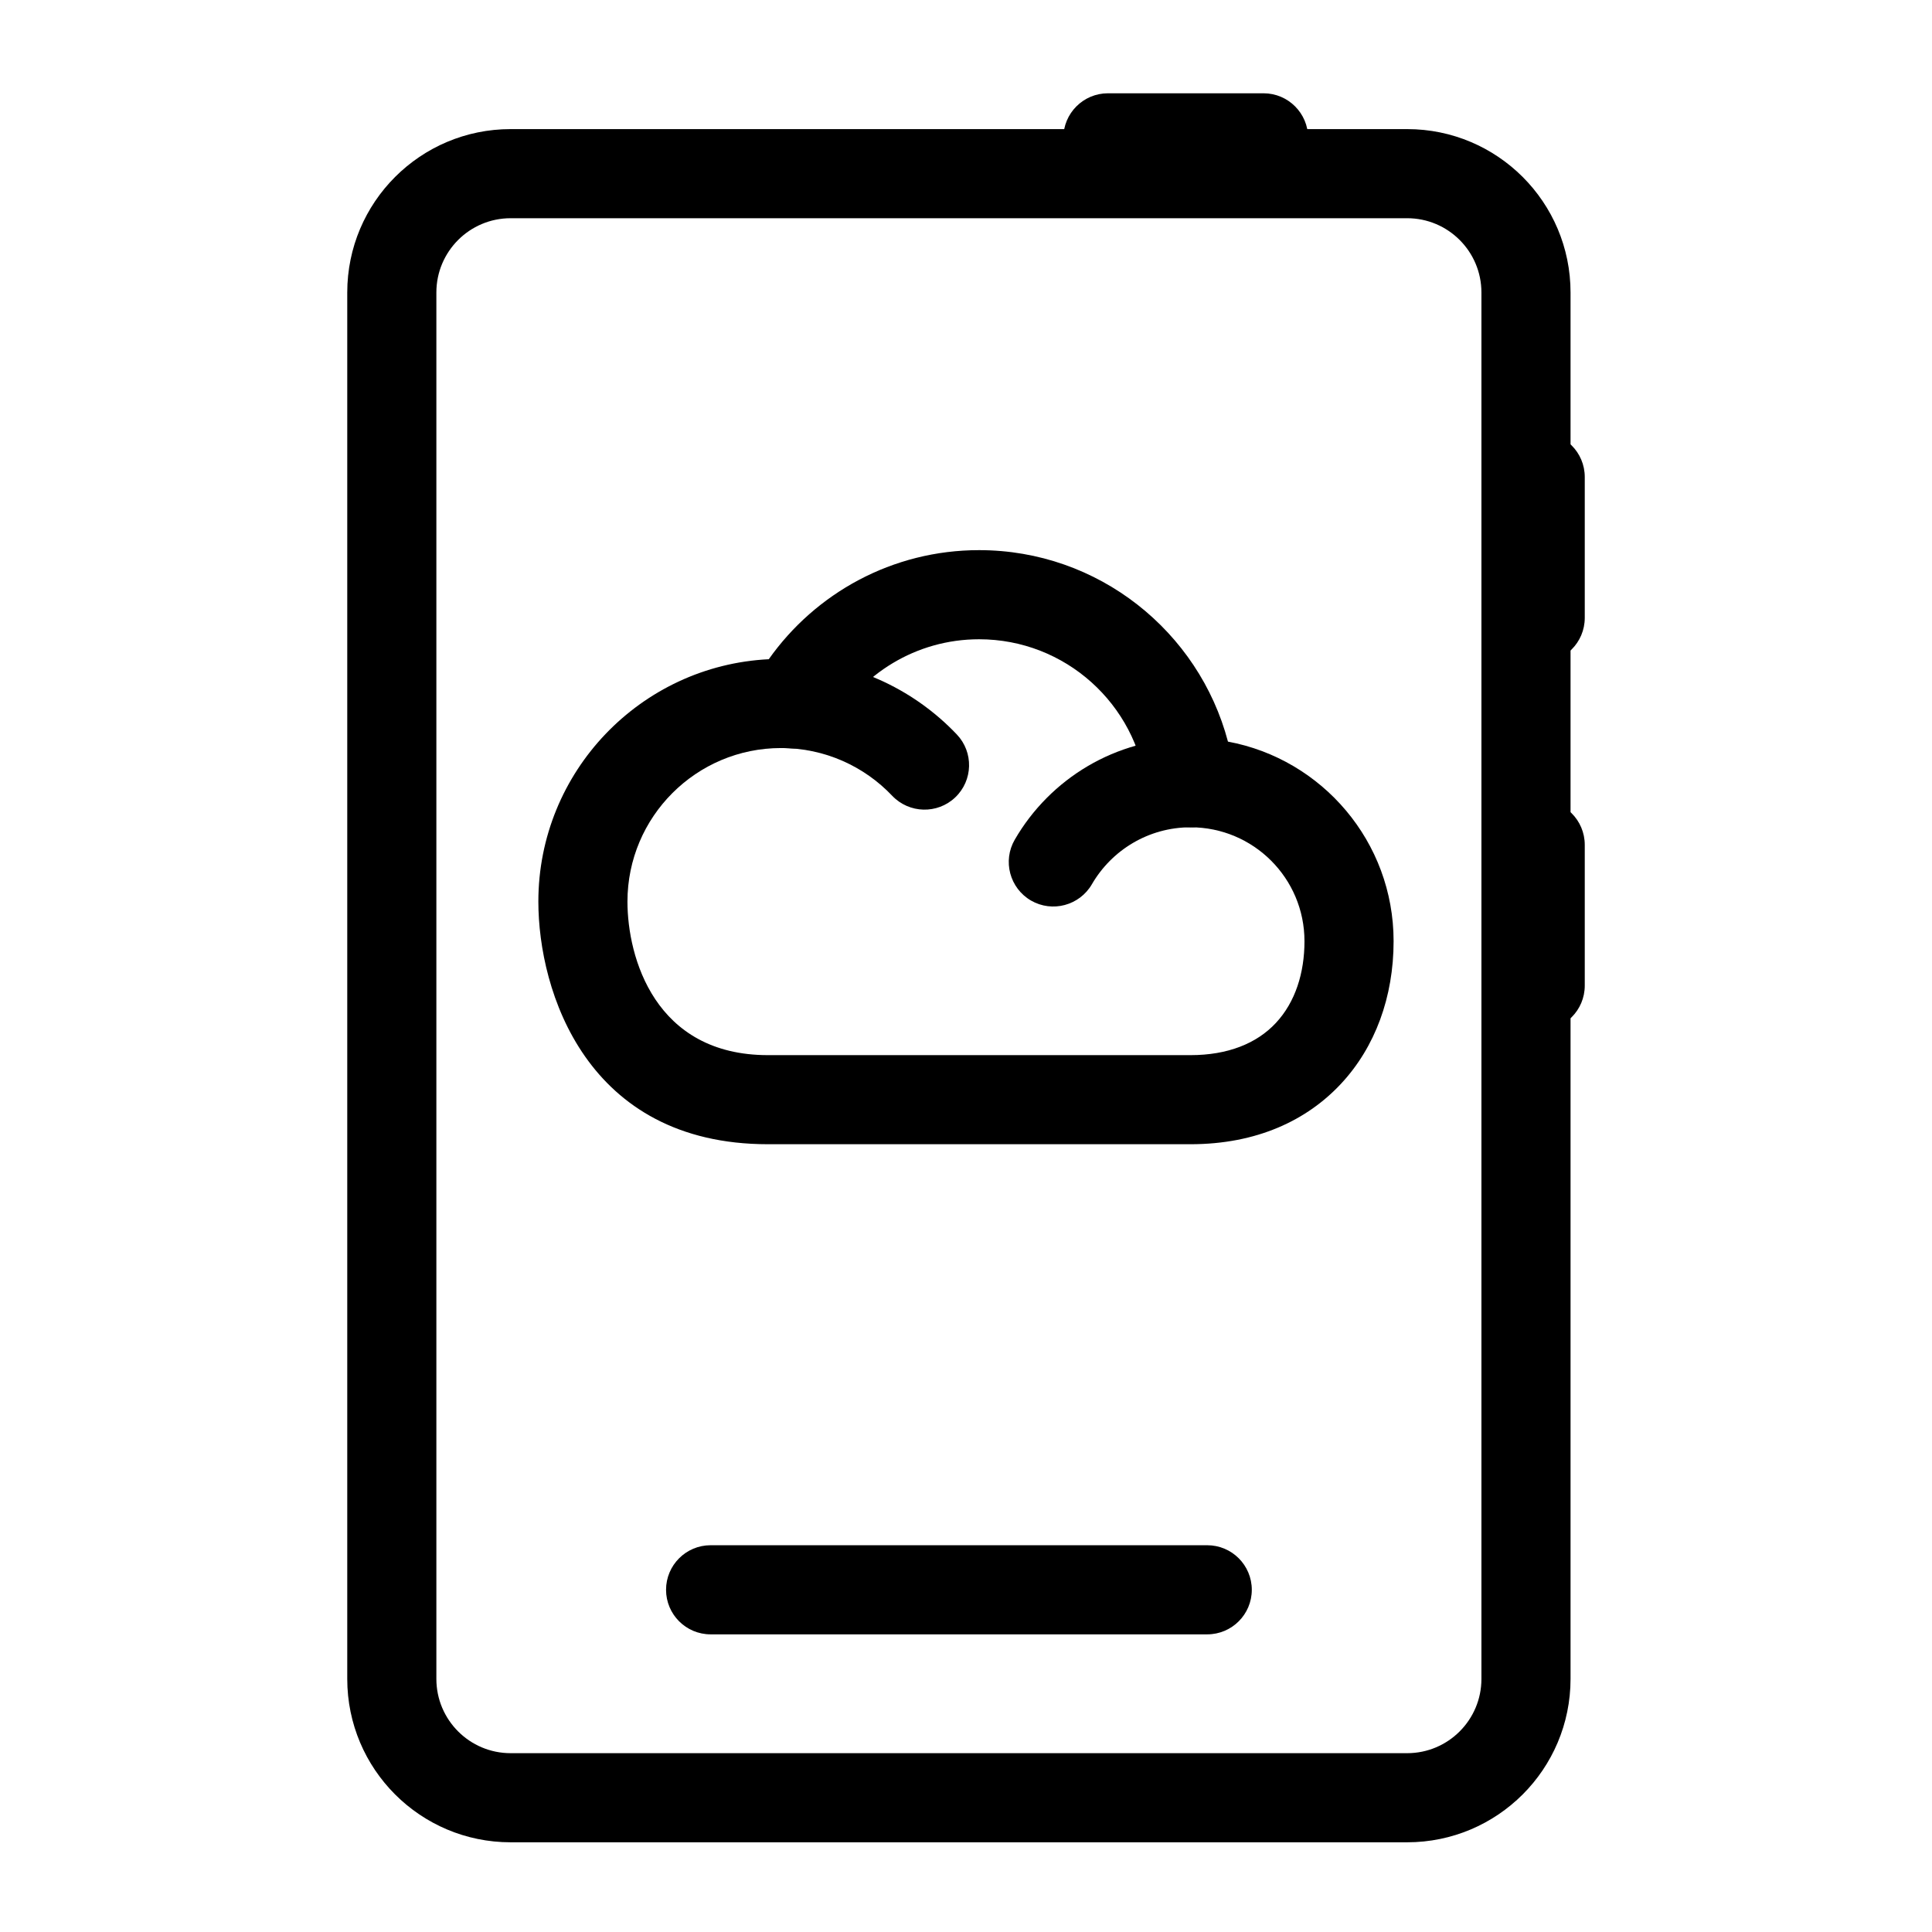
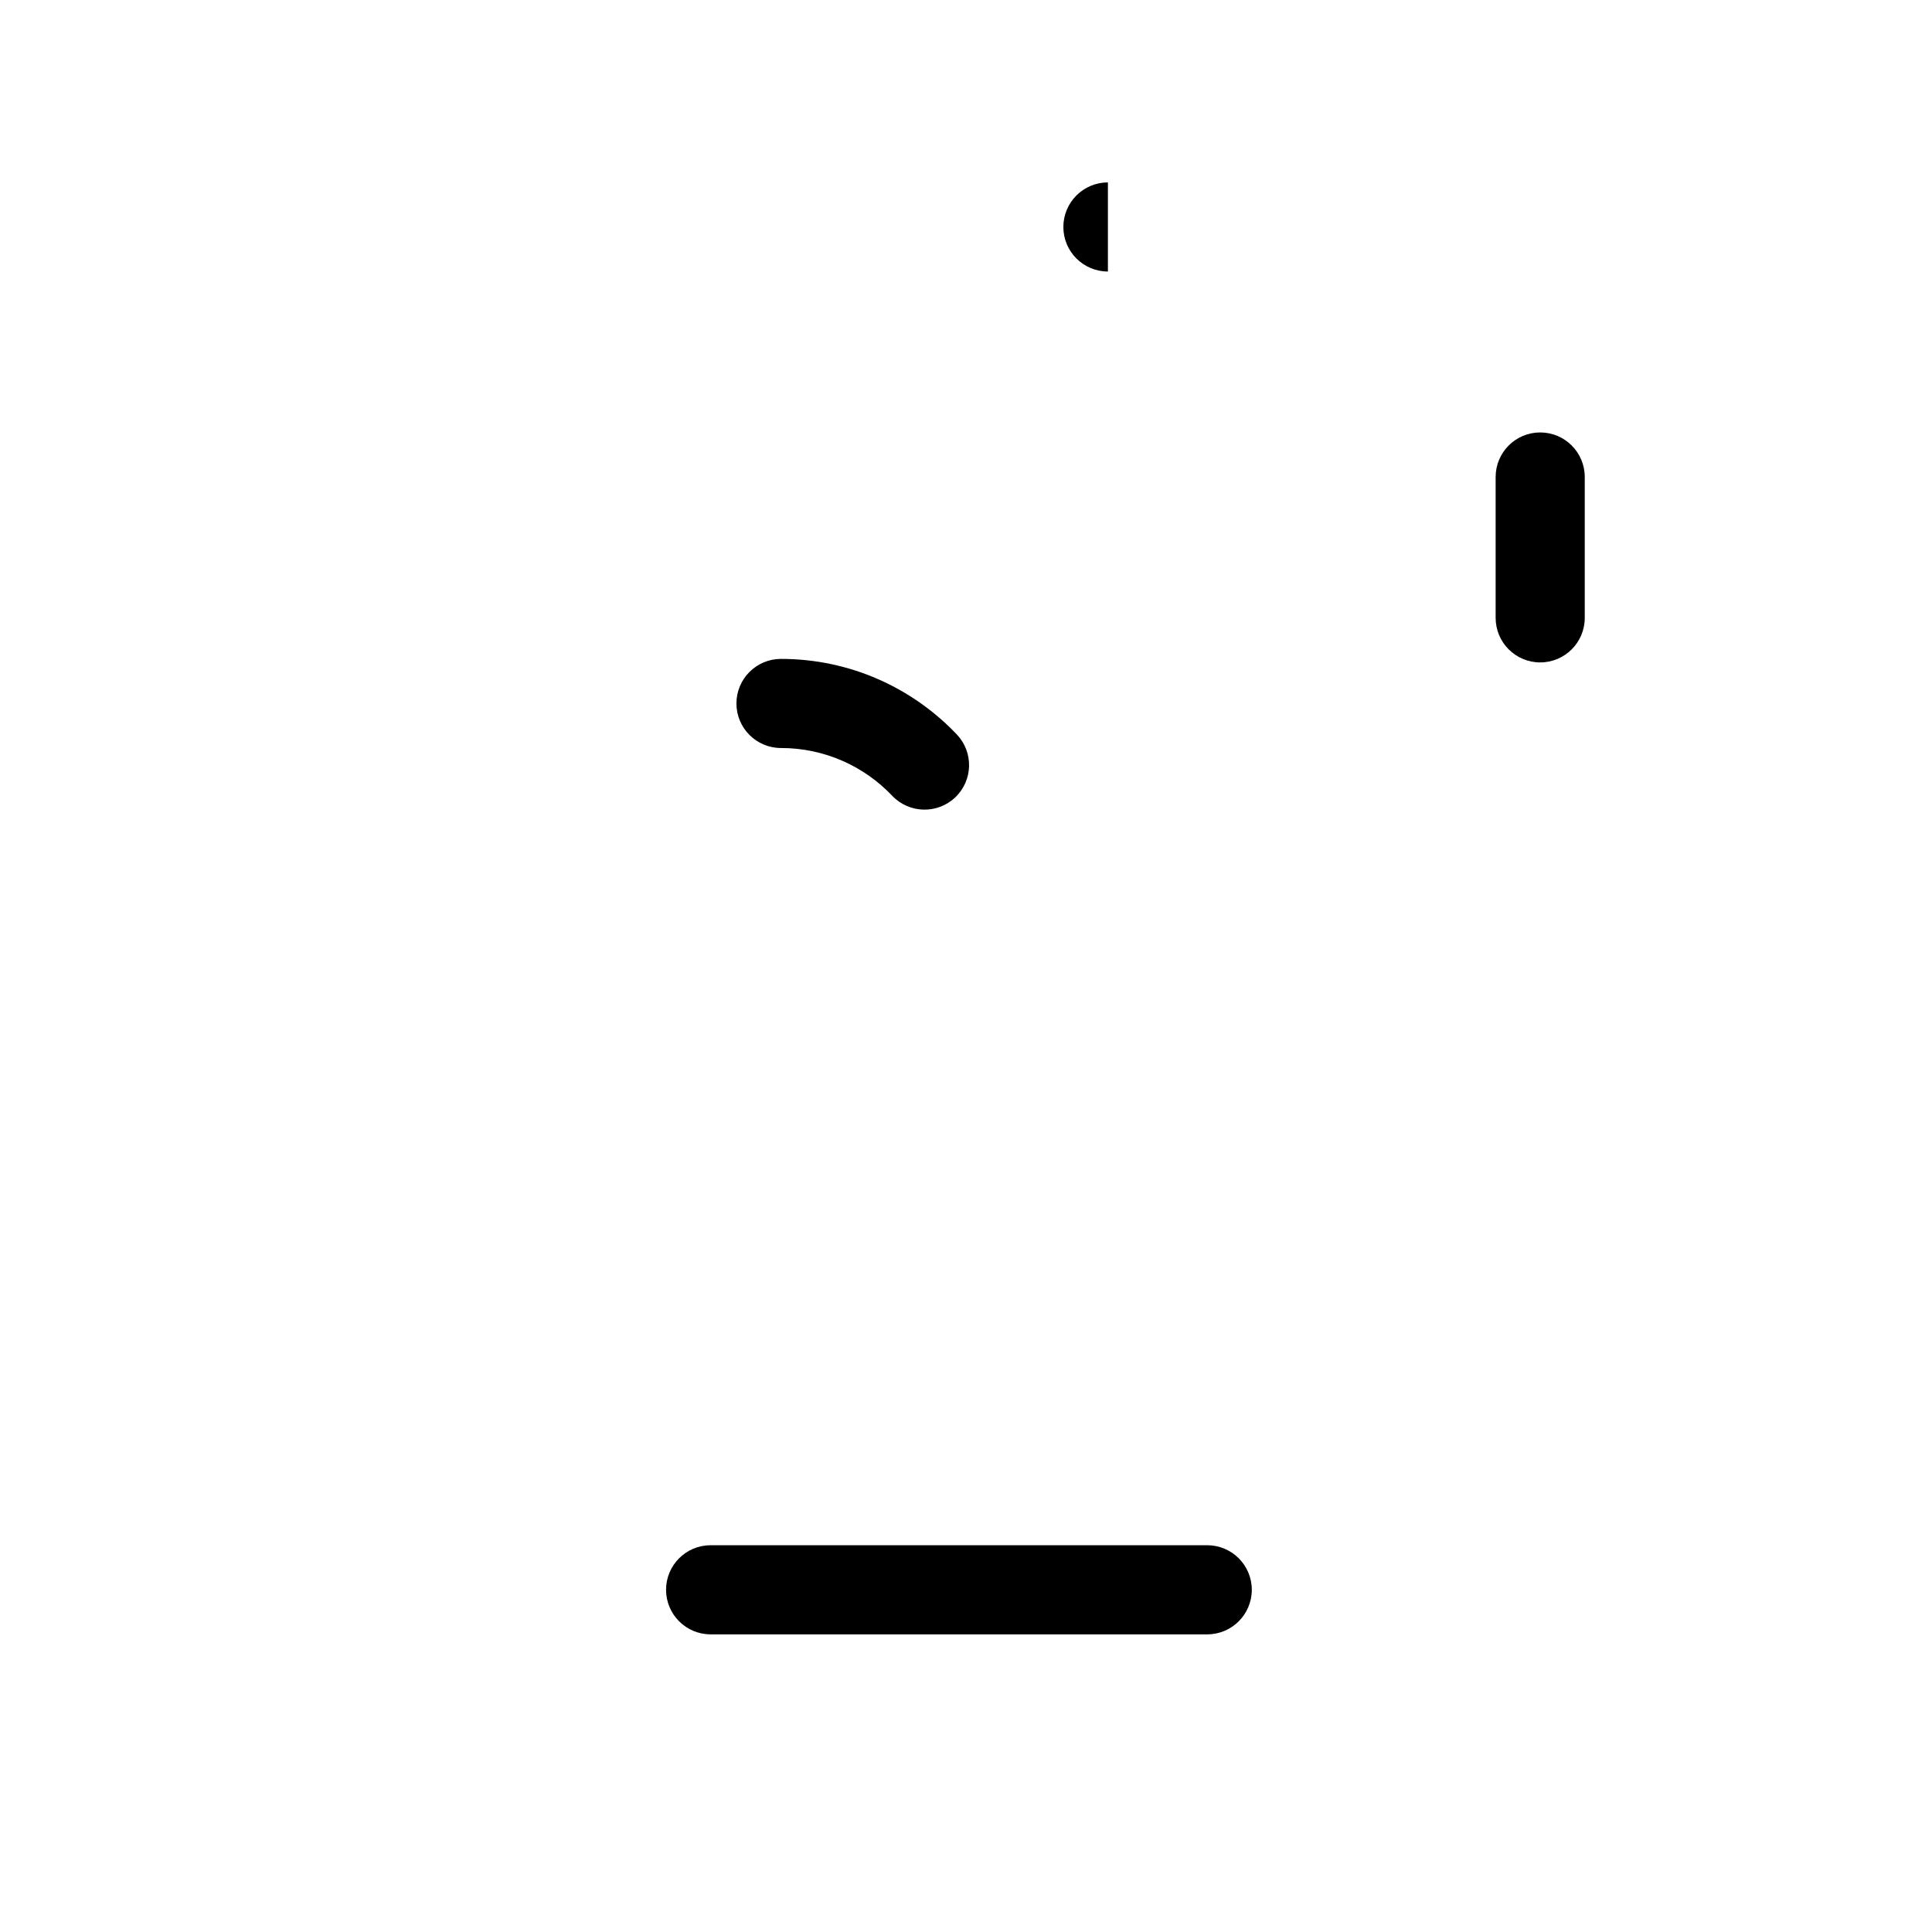
<svg xmlns="http://www.w3.org/2000/svg" fill="#000000" width="800px" height="800px" version="1.1" viewBox="144 144 512 512">
  <g fill-rule="evenodd">
-     <path d="m433.36 378.34c5.227-9.02 14.988-15.098 26.152-15.098 6.519 0 11.809-5.289 11.809-11.809 0-6.519-5.289-11.809-11.809-11.809-19.902 0-37.281 10.816-46.586 26.891-3.273 5.637-1.34 12.863 4.297 16.137 5.637 3.258 12.863 1.324 16.137-4.312z" />
    <path d="m350.97 342.23c11.586 0 22.074 4.863 29.473 12.66 4.504 4.723 11.98 4.914 16.703 0.426 4.723-4.488 4.914-11.965 0.41-16.688-11.715-12.328-28.262-20.012-46.586-20.012-6.519 0-11.809 5.289-11.809 11.809 0 6.519 5.289 11.809 11.809 11.809z" />
-     <path d="m347.74 318.7c-33.992 1.684-61.07 29.82-61.07 64.219 0 23.758 12.754 64.312 60.836 64.312h112c17.539 0 30.859-6.328 39.91-16.059 9.02-9.684 13.902-22.969 13.902-37.754 0-26.324-18.91-48.238-43.895-52.883-7.715-29.191-34.336-50.742-65.953-50.742-23.004 0-43.375 11.414-55.734 28.906zm141.96 74.723c0 8.422-2.426 16.137-7.574 21.664-5.086 5.465-12.77 8.535-22.625 8.535h-112c-29.945 0-37.219-25.898-37.219-40.699 0-22.449 18.23-40.684 40.699-40.684 0.852 0 1.684 0.016 2.519 0.078 4.519 0.27 8.801-2.062 11.02-6.031 7.637-13.633 22.23-22.875 38.949-22.875 22.859 0 41.723 17.223 44.305 39.375 0.691 5.953 5.746 10.453 11.73 10.453 16.672 0 30.195 13.508 30.195 30.18z" />
-     <path d="m560.21 221.51c0-23.914-19.383-43.297-43.297-43.297h-237.59c-23.914 0-43.297 19.383-43.297 43.297v367.42c0 23.914 19.383 43.297 43.297 43.297h237.59c23.914 0 43.297-19.383 43.297-43.297zm-23.617 0v367.42c0 10.863-8.816 19.68-19.68 19.68h-237.59c-10.863 0-19.68-8.816-19.68-19.68v-367.42c0-10.863 8.816-19.68 19.68-19.68h237.59c10.863 0 19.68 8.816 19.68 19.68z" />
    <path d="m332.32 577.12h131.61c6.519 0 11.809-5.289 11.809-11.809 0-6.519-5.289-11.809-11.809-11.809h-131.61c-6.519 0-11.809 5.289-11.809 11.809 0 6.519 5.289 11.809 11.809 11.809z" />
    <path d="m540.36 270.41v37.328c0 6.519 5.289 11.809 11.809 11.809 6.519 0 11.809-5.289 11.809-11.809v-37.328c0-6.519-5.289-11.809-11.809-11.809-6.519 0-11.809 5.289-11.809 11.809z" />
-     <path d="m540.36 367.89v37.312c0 6.519 5.289 11.809 11.809 11.809 6.519 0 11.809-5.289 11.809-11.809v-37.312c0-6.519-5.289-11.809-11.809-11.809-6.519 0-11.809 5.289-11.809 11.809z" />
-     <path d="m437.61 192.34h41.25c6.519 0 11.809-5.289 11.809-11.809 0-6.504-5.289-11.809-11.809-11.809h-41.25c-6.519 0-11.809 5.305-11.809 11.809 0 6.519 5.289 11.809 11.809 11.809z" />
+     <path d="m437.61 192.34h41.25h-41.25c-6.519 0-11.809 5.305-11.809 11.809 0 6.519 5.289 11.809 11.809 11.809z" />
  </g>
</svg>